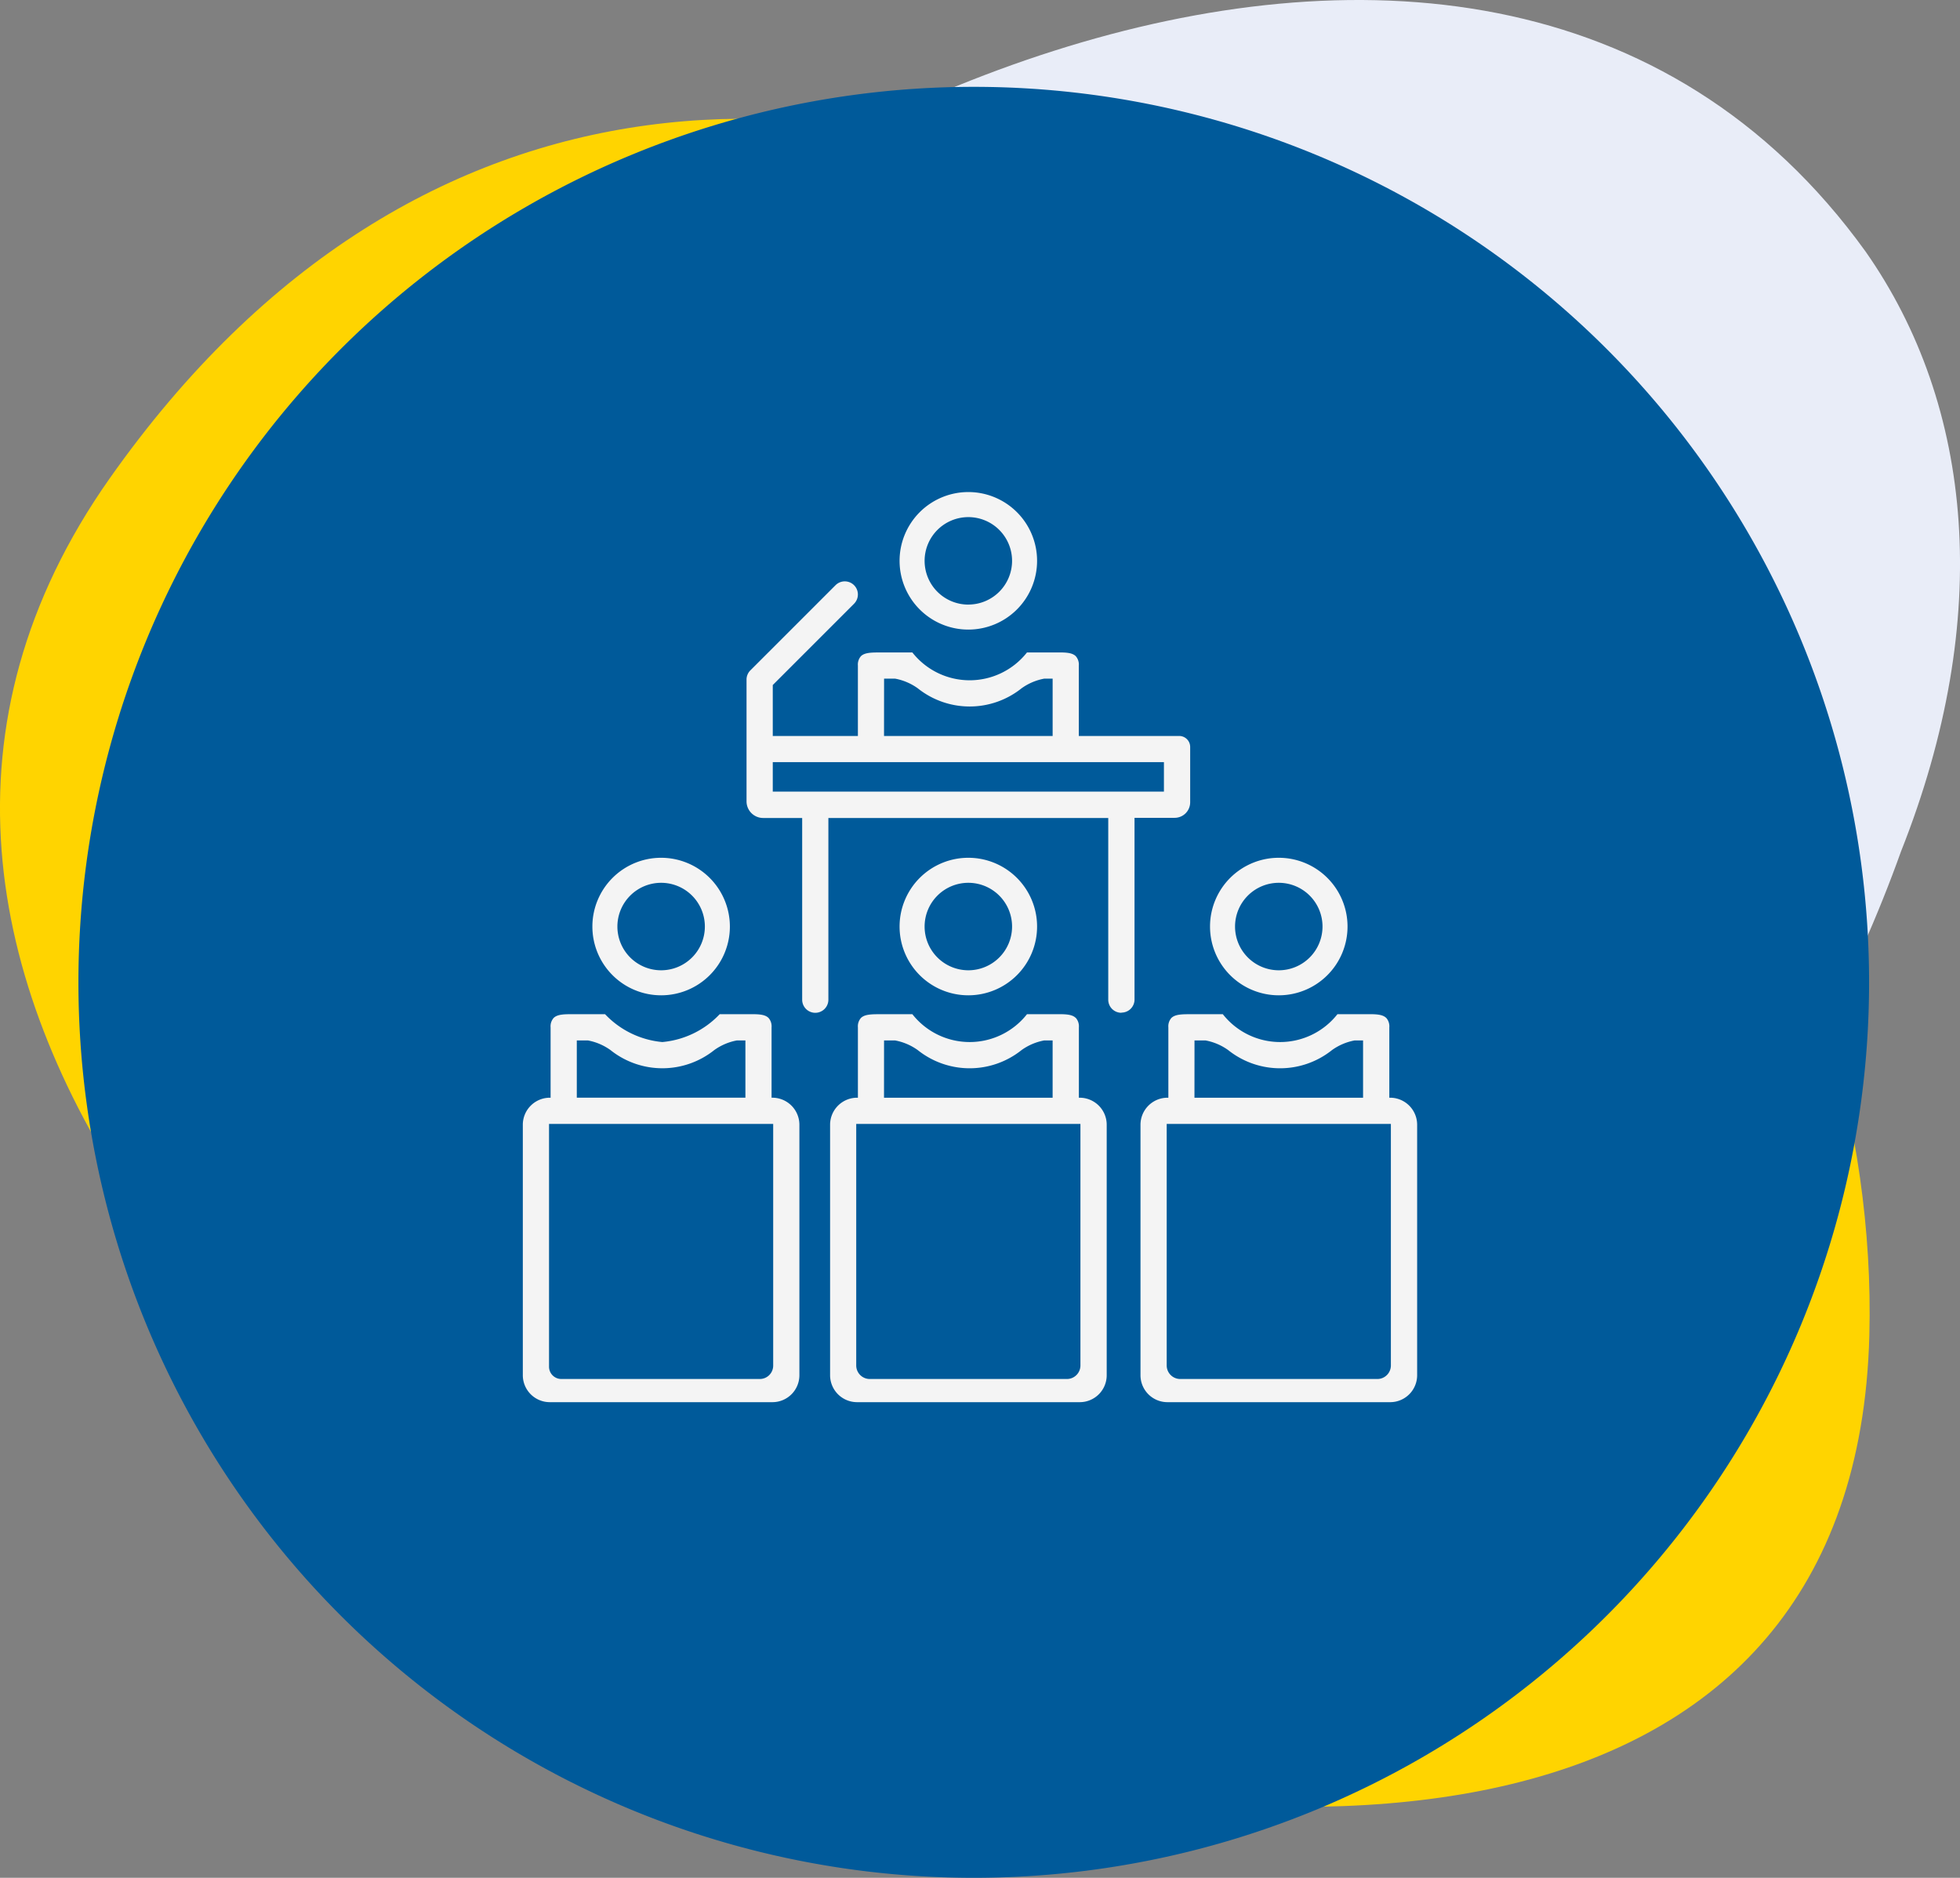
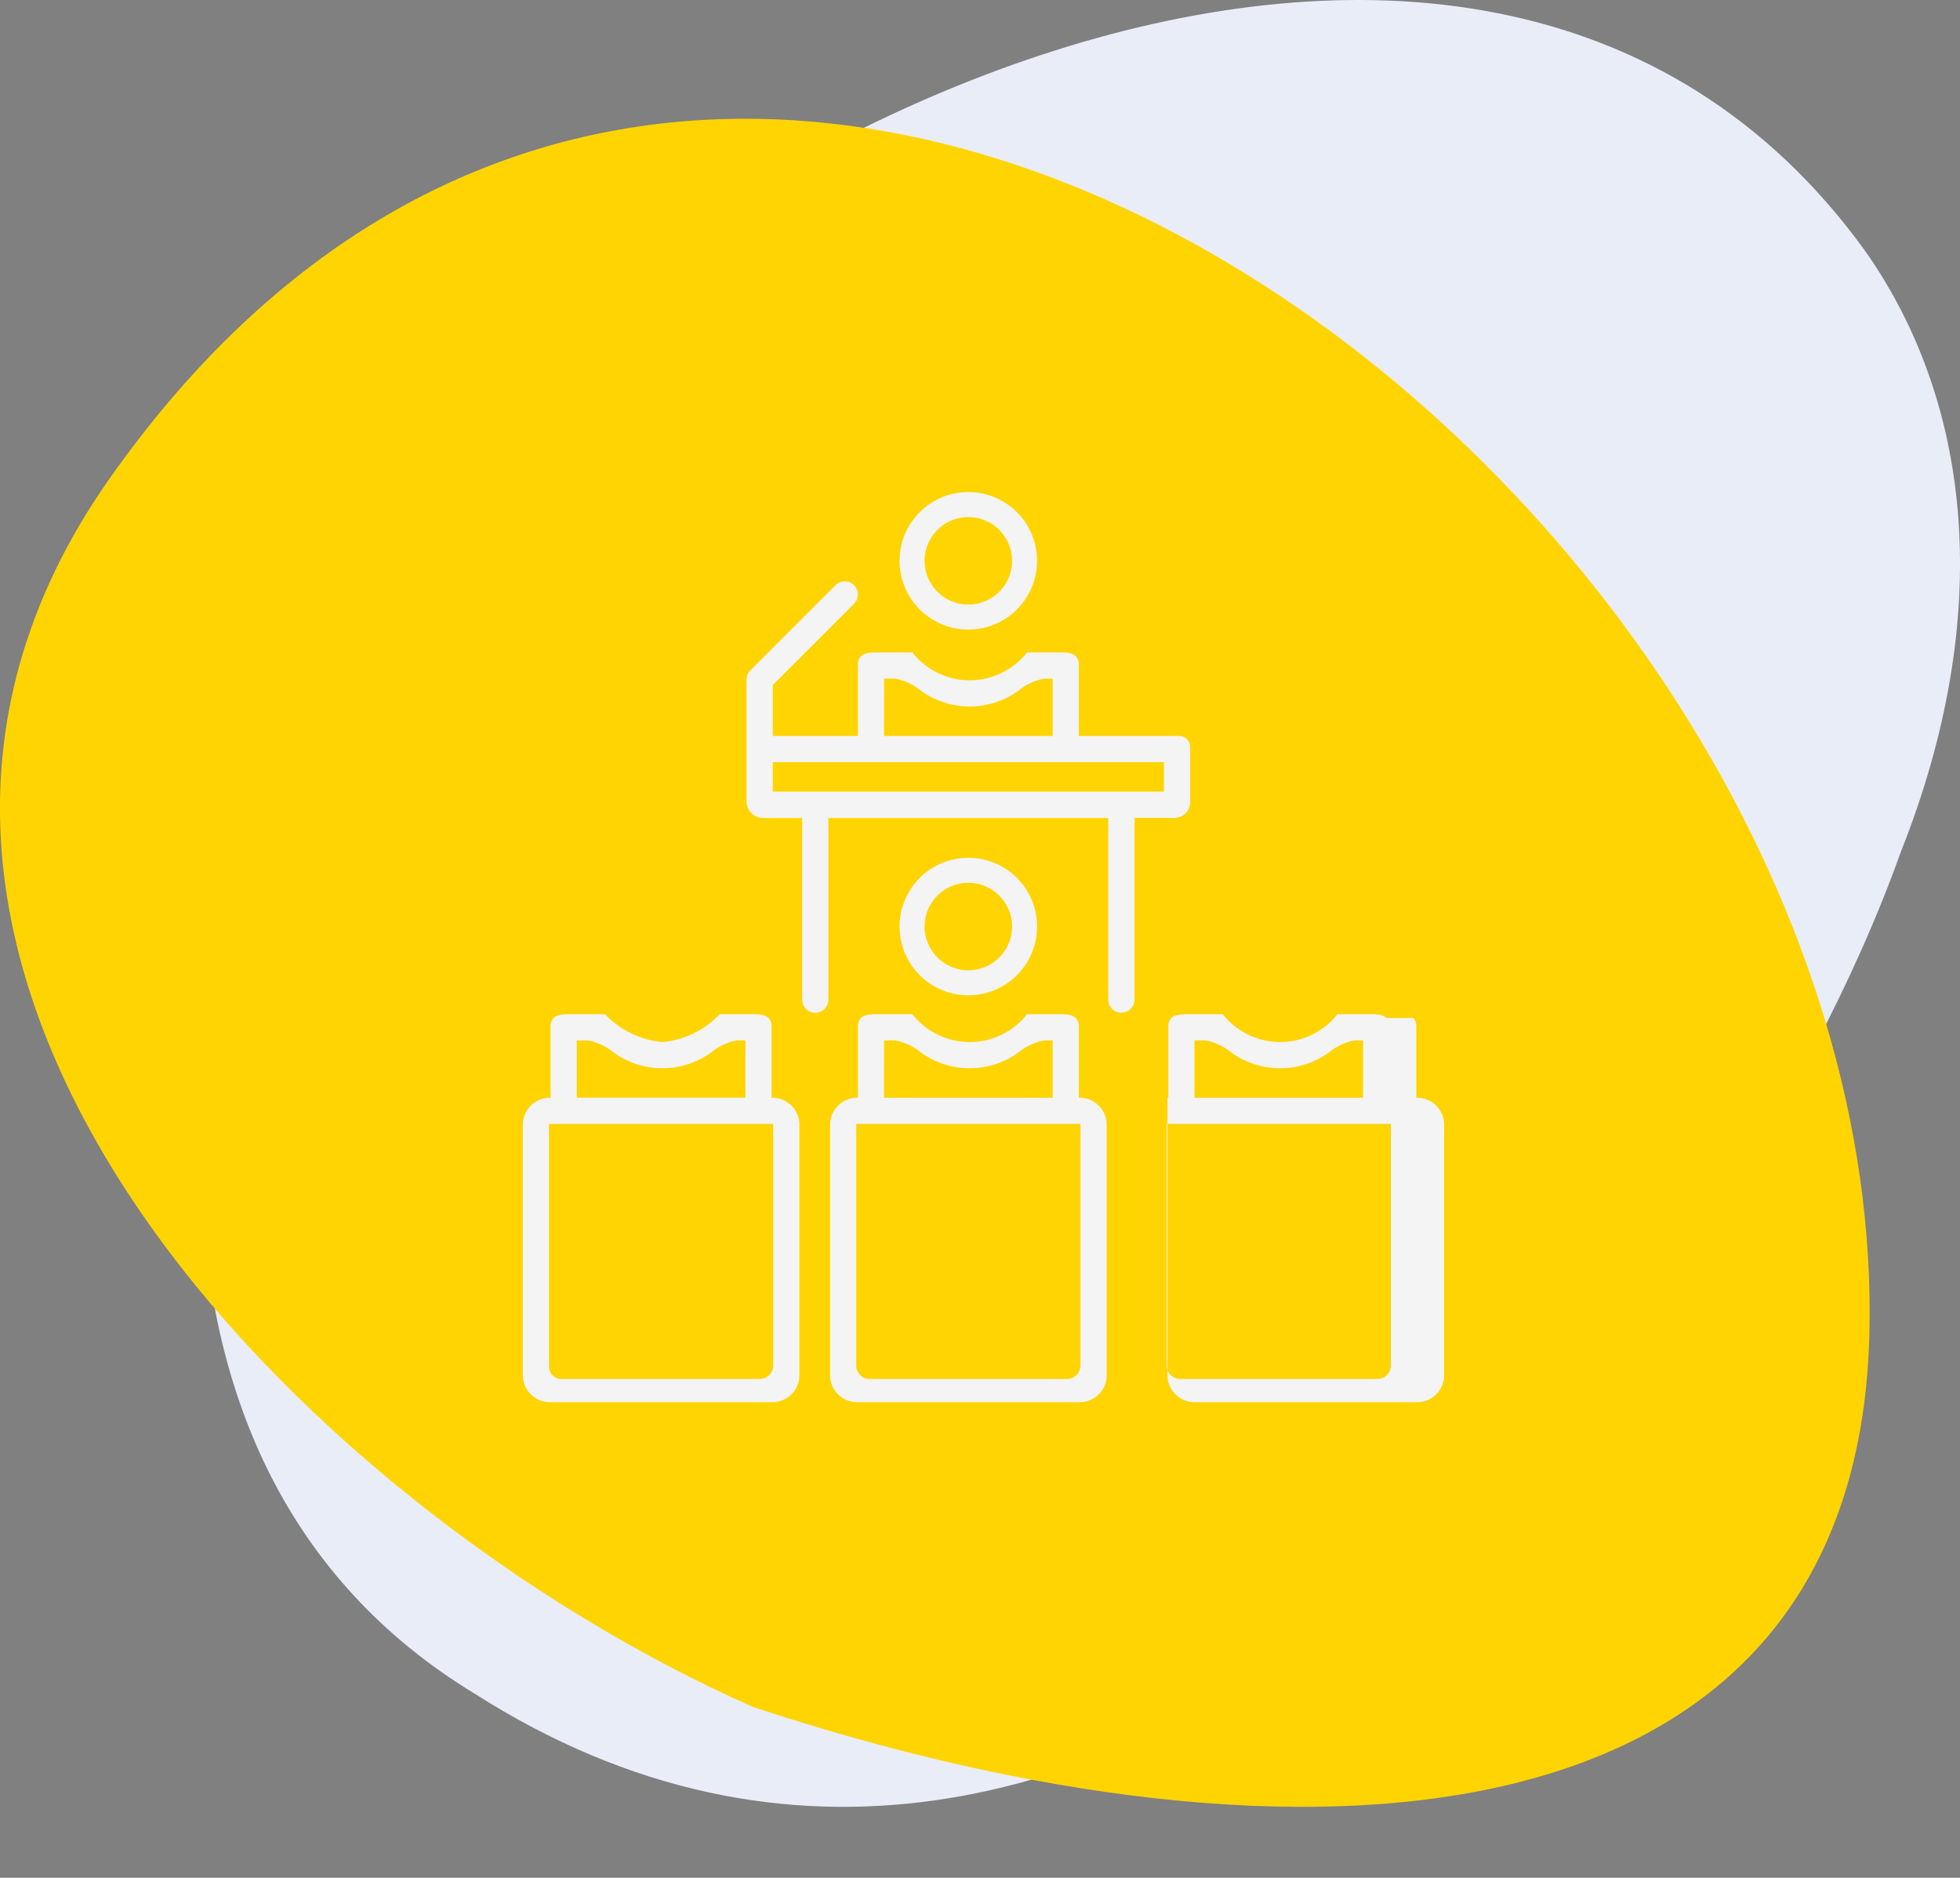
<svg xmlns="http://www.w3.org/2000/svg" viewBox="0 0 149.956 143.643">
  <rect x="0" y="0" width="149.956" height="143.643" fill="#808080" stroke="none" />
  <path d="M145.442,65.132C131.73,103.487,84.02,159.967,36.309,129.554,7.683,112.175,12.454,73.073,26.767,42.661c19.084-30.412,85.879-65.17,115.969-23.414C151,31.036,152.537,47.254,145.442,65.132Z" fill="#e9edf8" />
  <path d="M143.02,102.153c-1.037,39.77-43.529,42.278-85.4,28.423C23.548,115.537-18.1,74.176,8.4,36.583,55.487-30.226,144.693,37.708,143.02,102.153Z" fill="#ffd400" />
-   <path d="M74.5,6.643h0a68.5,68.5,0,0,1,68.5,68.5h0a68.5,68.5,0,0,1-68.5,68.5h0A68.5,68.5,0,0,1,6,75.143H6A68.5,68.5,0,0,1,74.5,6.643Z" fill="#005a9a" />
  <g>
    <path d="M82.662,85.975v18.474a1.037,1.037,0,0,1-1.036,1.038H66.546a1.038,1.038,0,0,1-1.038-1.038h0V85.975ZM67.637,79.589h.848a4.326,4.326,0,0,1,1.728.736,6.363,6.363,0,0,0,7.946,0,4.318,4.318,0,0,1,1.726-.736h.649V83.97h-12.9Zm14.669-1.721c-.3-.3-.876-.291-1.55-.286H78.572a5.578,5.578,0,0,1-8.768,0H67.42c-.67,0-1.252-.009-1.55.286a.965.965,0,0,0-.233.718V83.97h-.062a2.069,2.069,0,0,0-2.066,2.067V105.2a2.062,2.062,0,0,0,2.058,2.059H82.613a2.06,2.06,0,0,0,2.059-2.059V86.037a2.069,2.069,0,0,0-2.067-2.067h-.062V78.586a.969.969,0,0,0-.232-.718" fill="#f4f4f4" />
    <path d="M59.123,58.3H89.05v2.253H59.123Zm8.516-6.386h.848a4.322,4.322,0,0,1,1.727.736,6.363,6.363,0,0,0,7.946,0,4.322,4.322,0,0,1,1.727-.736h.648V56.3h-12.9ZM85.8,77.46a1,1,0,0,0,1-1V62.56h3.07a1.189,1.189,0,0,0,1.188-1.188V57.138a.841.841,0,0,0-.841-.84H82.538V50.914a.971.971,0,0,0-.232-.719c-.3-.3-.877-.291-1.551-.285H78.571a5.58,5.58,0,0,1-8.768,0H67.418c-.67,0-1.252-.01-1.55.285a.971.971,0,0,0-.232.719V56.3H59.123V52.4l.019-.018,6.2-6.2a1,1,0,0,0-1.417-1.417L57.41,51.279a.991.991,0,0,0-.294.708V61.3a1.274,1.274,0,0,0,1.272,1.272h2.985v13.9a1,1,0,0,0,2.005,0v-13.9H84.79v13.9a1,1,0,0,0,1,1" fill="#f4f4f4" />
    <path d="M74.085,74.222a3.346,3.346,0,1,1,3.347-3.346,3.346,3.346,0,0,1-3.347,3.346m0-8.606a5.26,5.26,0,1,0,5.26,5.26,5.26,5.26,0,0,0-5.26-5.26" fill="#f4f4f4" />
    <path d="M74.085,46.249A3.346,3.346,0,1,1,77.432,42.9a3.346,3.346,0,0,1-3.347,3.346m0-8.606a5.26,5.26,0,1,0,5.26,5.26,5.26,5.26,0,0,0-5.26-5.26" fill="#f4f4f4" />
-     <path d="M106.414,85.975v18.474a1.037,1.037,0,0,1-1.036,1.038H90.3a1.038,1.038,0,0,1-1.038-1.038h0V85.975ZM91.389,79.589h.848a4.322,4.322,0,0,1,1.727.736,6.363,6.363,0,0,0,7.946,0,4.322,4.322,0,0,1,1.727-.736h.649V83.97h-12.9Zm14.669-1.721c-.3-.3-.882-.291-1.55-.286h-2.184a5.578,5.578,0,0,1-8.768,0H91.172c-.67,0-1.252-.009-1.55.286a.965.965,0,0,0-.233.718V83.97h-.066a2.069,2.069,0,0,0-2.066,2.067V105.2a2.06,2.06,0,0,0,2.059,2.059h17.045a2.062,2.062,0,0,0,2.062-2.059V86.037a2.069,2.069,0,0,0-2.067-2.067h-.062V78.586a.969.969,0,0,0-.232-.718" fill="#f4f4f4" />
-     <path d="M97.837,74.222a3.346,3.346,0,1,1,3.346-3.346,3.346,3.346,0,0,1-3.346,3.346m0-8.606a5.26,5.26,0,1,0,5.26,5.26,5.26,5.26,0,0,0-5.26-5.26" fill="#f4f4f4" />
+     <path d="M106.414,85.975v18.474a1.037,1.037,0,0,1-1.036,1.038H90.3a1.038,1.038,0,0,1-1.038-1.038h0V85.975ZM91.389,79.589h.848a4.322,4.322,0,0,1,1.727.736,6.363,6.363,0,0,0,7.946,0,4.322,4.322,0,0,1,1.727-.736h.649V83.97h-12.9Zm14.669-1.721c-.3-.3-.882-.291-1.55-.286h-2.184a5.578,5.578,0,0,1-8.768,0H91.172c-.67,0-1.252-.009-1.55.286a.965.965,0,0,0-.233.718V83.97h-.066V105.2a2.06,2.06,0,0,0,2.059,2.059h17.045a2.062,2.062,0,0,0,2.062-2.059V86.037a2.069,2.069,0,0,0-2.067-2.067h-.062V78.586a.969.969,0,0,0-.232-.718" fill="#f4f4f4" />
    <path d="M56.382,79.588h.648v4.381H44.13V79.588h.848a4.322,4.322,0,0,1,1.727.736,6.362,6.362,0,0,0,7.945,0,4.326,4.326,0,0,1,1.728-.736m2.777,6.386v18.49a1.023,1.023,0,0,1-1.022,1.022H42.946a.941.941,0,0,1-.941-.941V85.974Zm-8.477-6.262a6.89,6.89,0,0,1-4.384-2.129H43.908c-.672-.006-1.253-.01-1.55.285a.966.966,0,0,0-.233.719V83.97h-.062A2.07,2.07,0,0,0,40,86.037V105.2a2.063,2.063,0,0,0,2.059,2.059H59.1A2.062,2.062,0,0,0,61.16,105.2V86.036a2.07,2.07,0,0,0-2.067-2.067h-.062V78.586a.971.971,0,0,0-.232-.719c-.3-.3-.875-.29-1.551-.285H55.062a6.89,6.89,0,0,1-4.384,2.129" fill="#f4f4f4" />
-     <path d="M50.582,74.222a3.346,3.346,0,1,1,3.346-3.346,3.346,3.346,0,0,1-3.346,3.346m0-8.606a5.26,5.26,0,1,0,5.26,5.26h0a5.265,5.265,0,0,0-5.26-5.26" fill="#f4f4f4" />
  </g>
</svg>